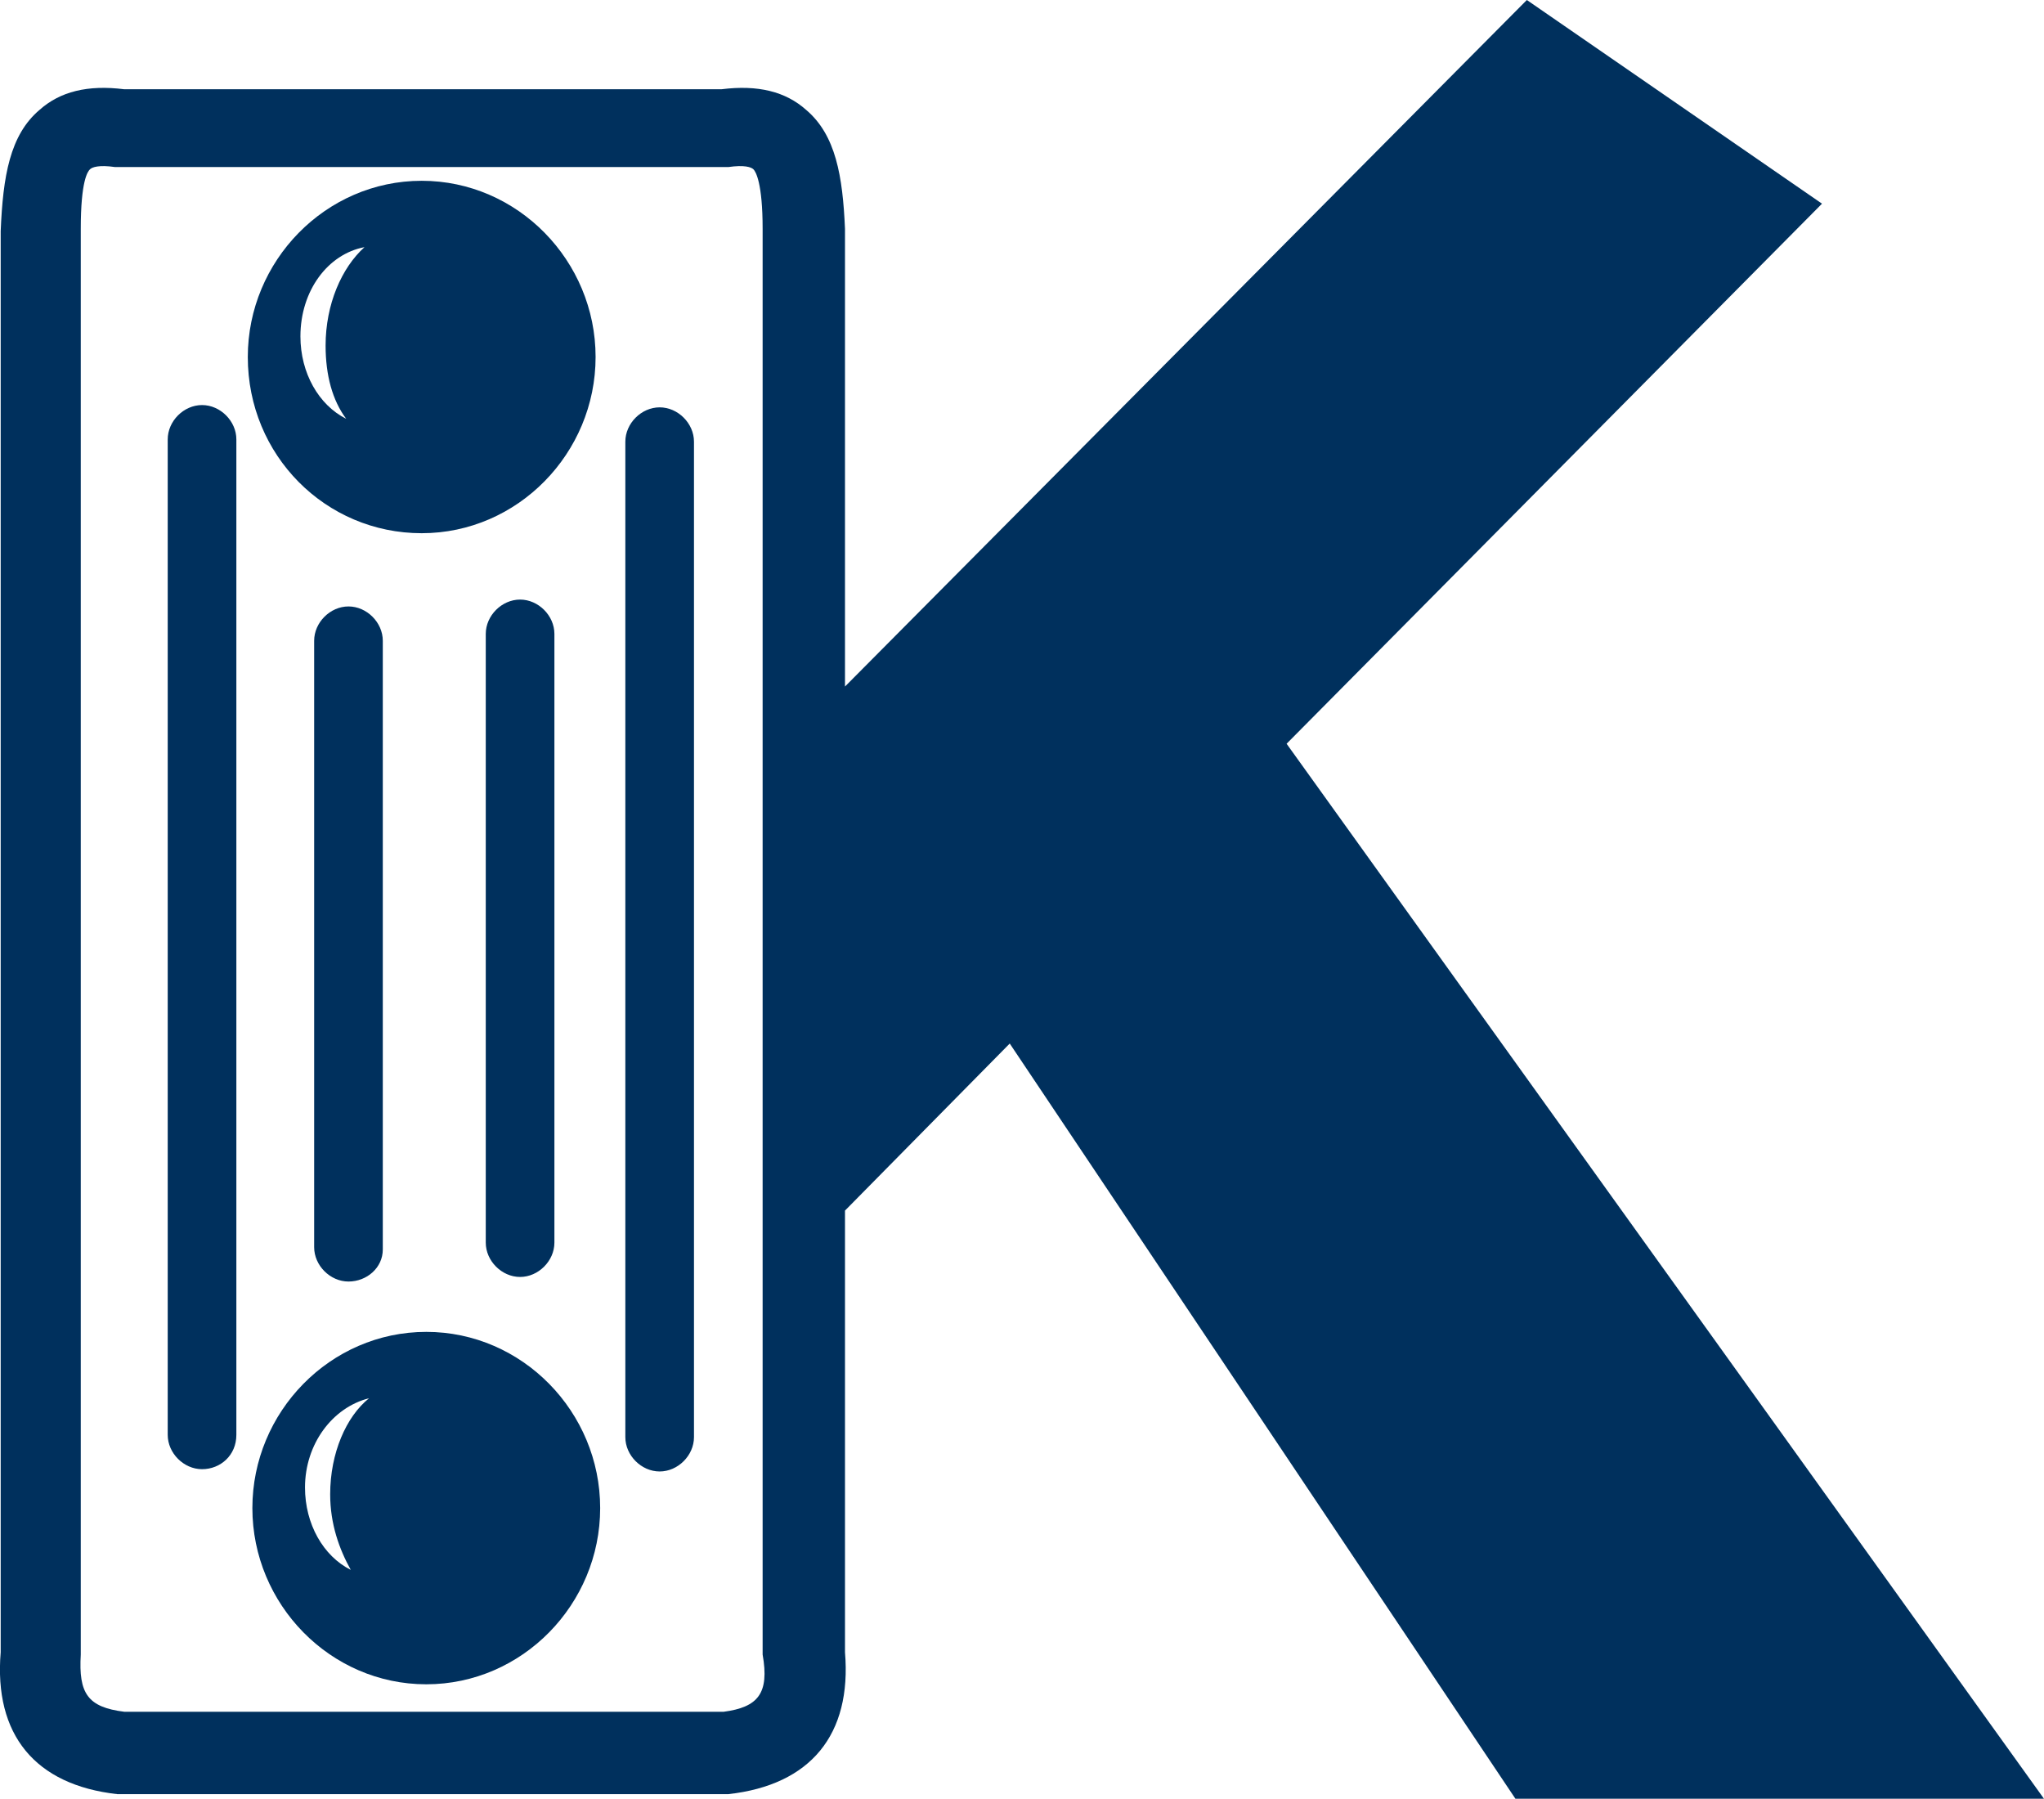
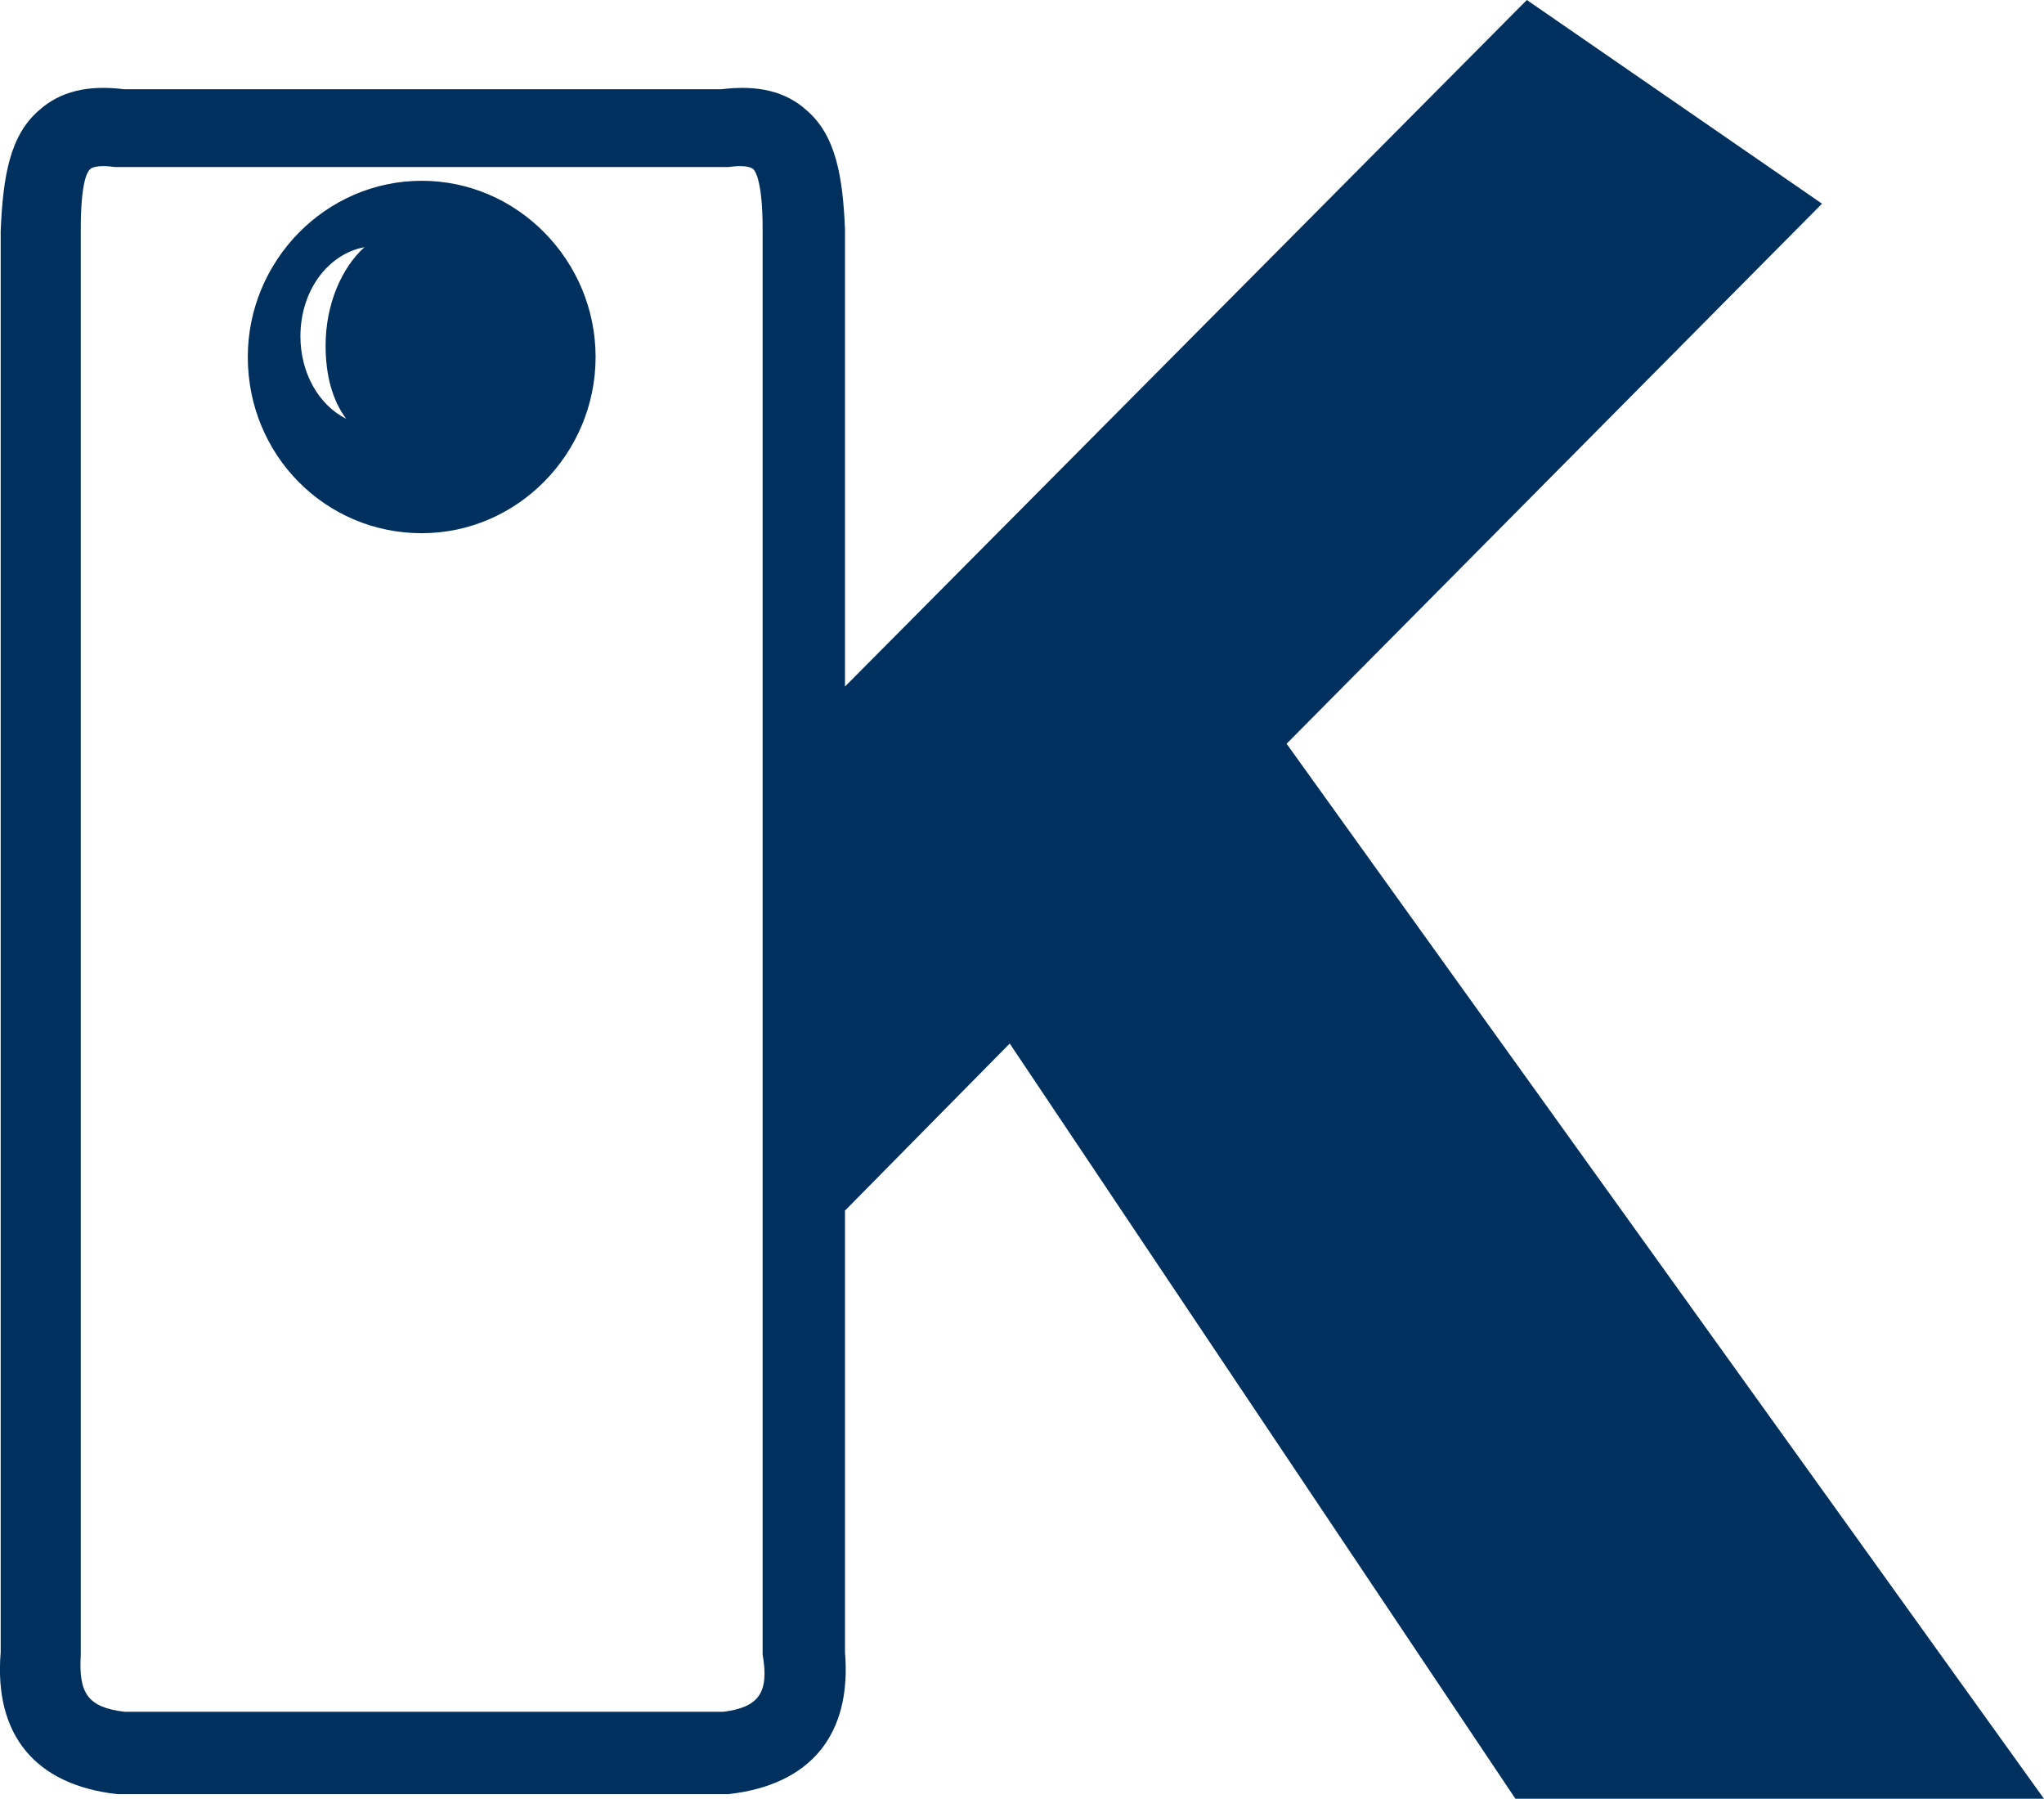
<svg xmlns="http://www.w3.org/2000/svg" version="1.1" viewBox="0 0 89.332 78.6">
  <style type="text/css">.st0{fill:#00305D;}</style>
  <g transform="translate(-376.57 -258)">
-     <path class="st0" d="m405.4 322.3c-0.8 0-1.5-0.7-1.5-1.5v-43.5c0-0.8 0.7-1.5 1.5-1.5s1.5 0.7 1.5 1.5v43.5c0 0.8-0.7 1.5-1.5 1.5zm-20-0.1c-0.8 0-1.5-0.7-1.5-1.5v-43.5c0-0.8 0.7-1.5 1.5-1.5s1.5 0.7 1.5 1.5v43.5c0 0.9-0.7 1.5-1.5 1.5zm6.4-8.2c-0.8 0-1.5-0.7-1.5-1.5v-26.5c0-0.8 0.7-1.5 1.5-1.5s1.5 0.7 1.5 1.5v26.6c0 0.8-0.7 1.4-1.5 1.4zm7.5-0.2c-0.8 0-1.5-0.7-1.5-1.5v-26.6c0-0.8 0.7-1.5 1.5-1.5s1.5 0.7 1.5 1.5v26.6c0 0.8-0.7 1.5-1.5 1.5z" />
    <path class="st0" d="m432.8 290.5 23.4-23.6-12.9-8.9-29.8 30v-20c-0.1-2.3-0.4-4.1-1.7-5.2-0.9-0.8-2.1-1.1-3.7-0.9h-26.1c-1.6-0.2-2.8 0.1-3.7 0.9-1.3 1.1-1.6 2.9-1.7 5.3v62.1c-0.3 3.6 1.5 5.8 5.1 6.2h26.7c3.6-0.4 5.4-2.6 5.1-6.2v-19.3l7.2-7.3 22.1 33h23.1zm-24.6 42.3h-26.2c-1.6-0.2-2-0.8-1.9-2.5v-62.3c0-2.1 0.3-2.5 0.4-2.6s0.4-0.2 1.1-0.1h26.8c0.7-0.1 1 0 1.1 0.1s0.4 0.6 0.4 2.6v62.3c0.3 1.7-0.2 2.3-1.7 2.5z" />
    <path class="st0" d="m395 265.9c-4.2 0-7.6 3.5-7.6 7.7 0 4.3 3.4 7.7 7.6 7.7s7.6-3.5 7.6-7.7-3.4-7.7-7.6-7.7zm-4.2 7.2c0 1.3 0.3 2.4 0.9 3.2-1.2-0.6-2-2-2-3.6 0-2 1.2-3.6 2.8-3.9-1 0.9-1.7 2.5-1.7 4.3z" />
-     <path class="st0" d="m395.2 316.2c-4.2 0-7.6 3.5-7.6 7.7s3.4 7.7 7.6 7.7 7.6-3.5 7.6-7.7-3.4-7.7-7.6-7.7zm-4.2 7.1c0 1.3 0.4 2.4 0.9 3.3-1.2-0.6-2-2-2-3.6 0-1.9 1.2-3.5 2.8-3.9-1 0.8-1.7 2.4-1.7 4.2z" />
  </g>
</svg>